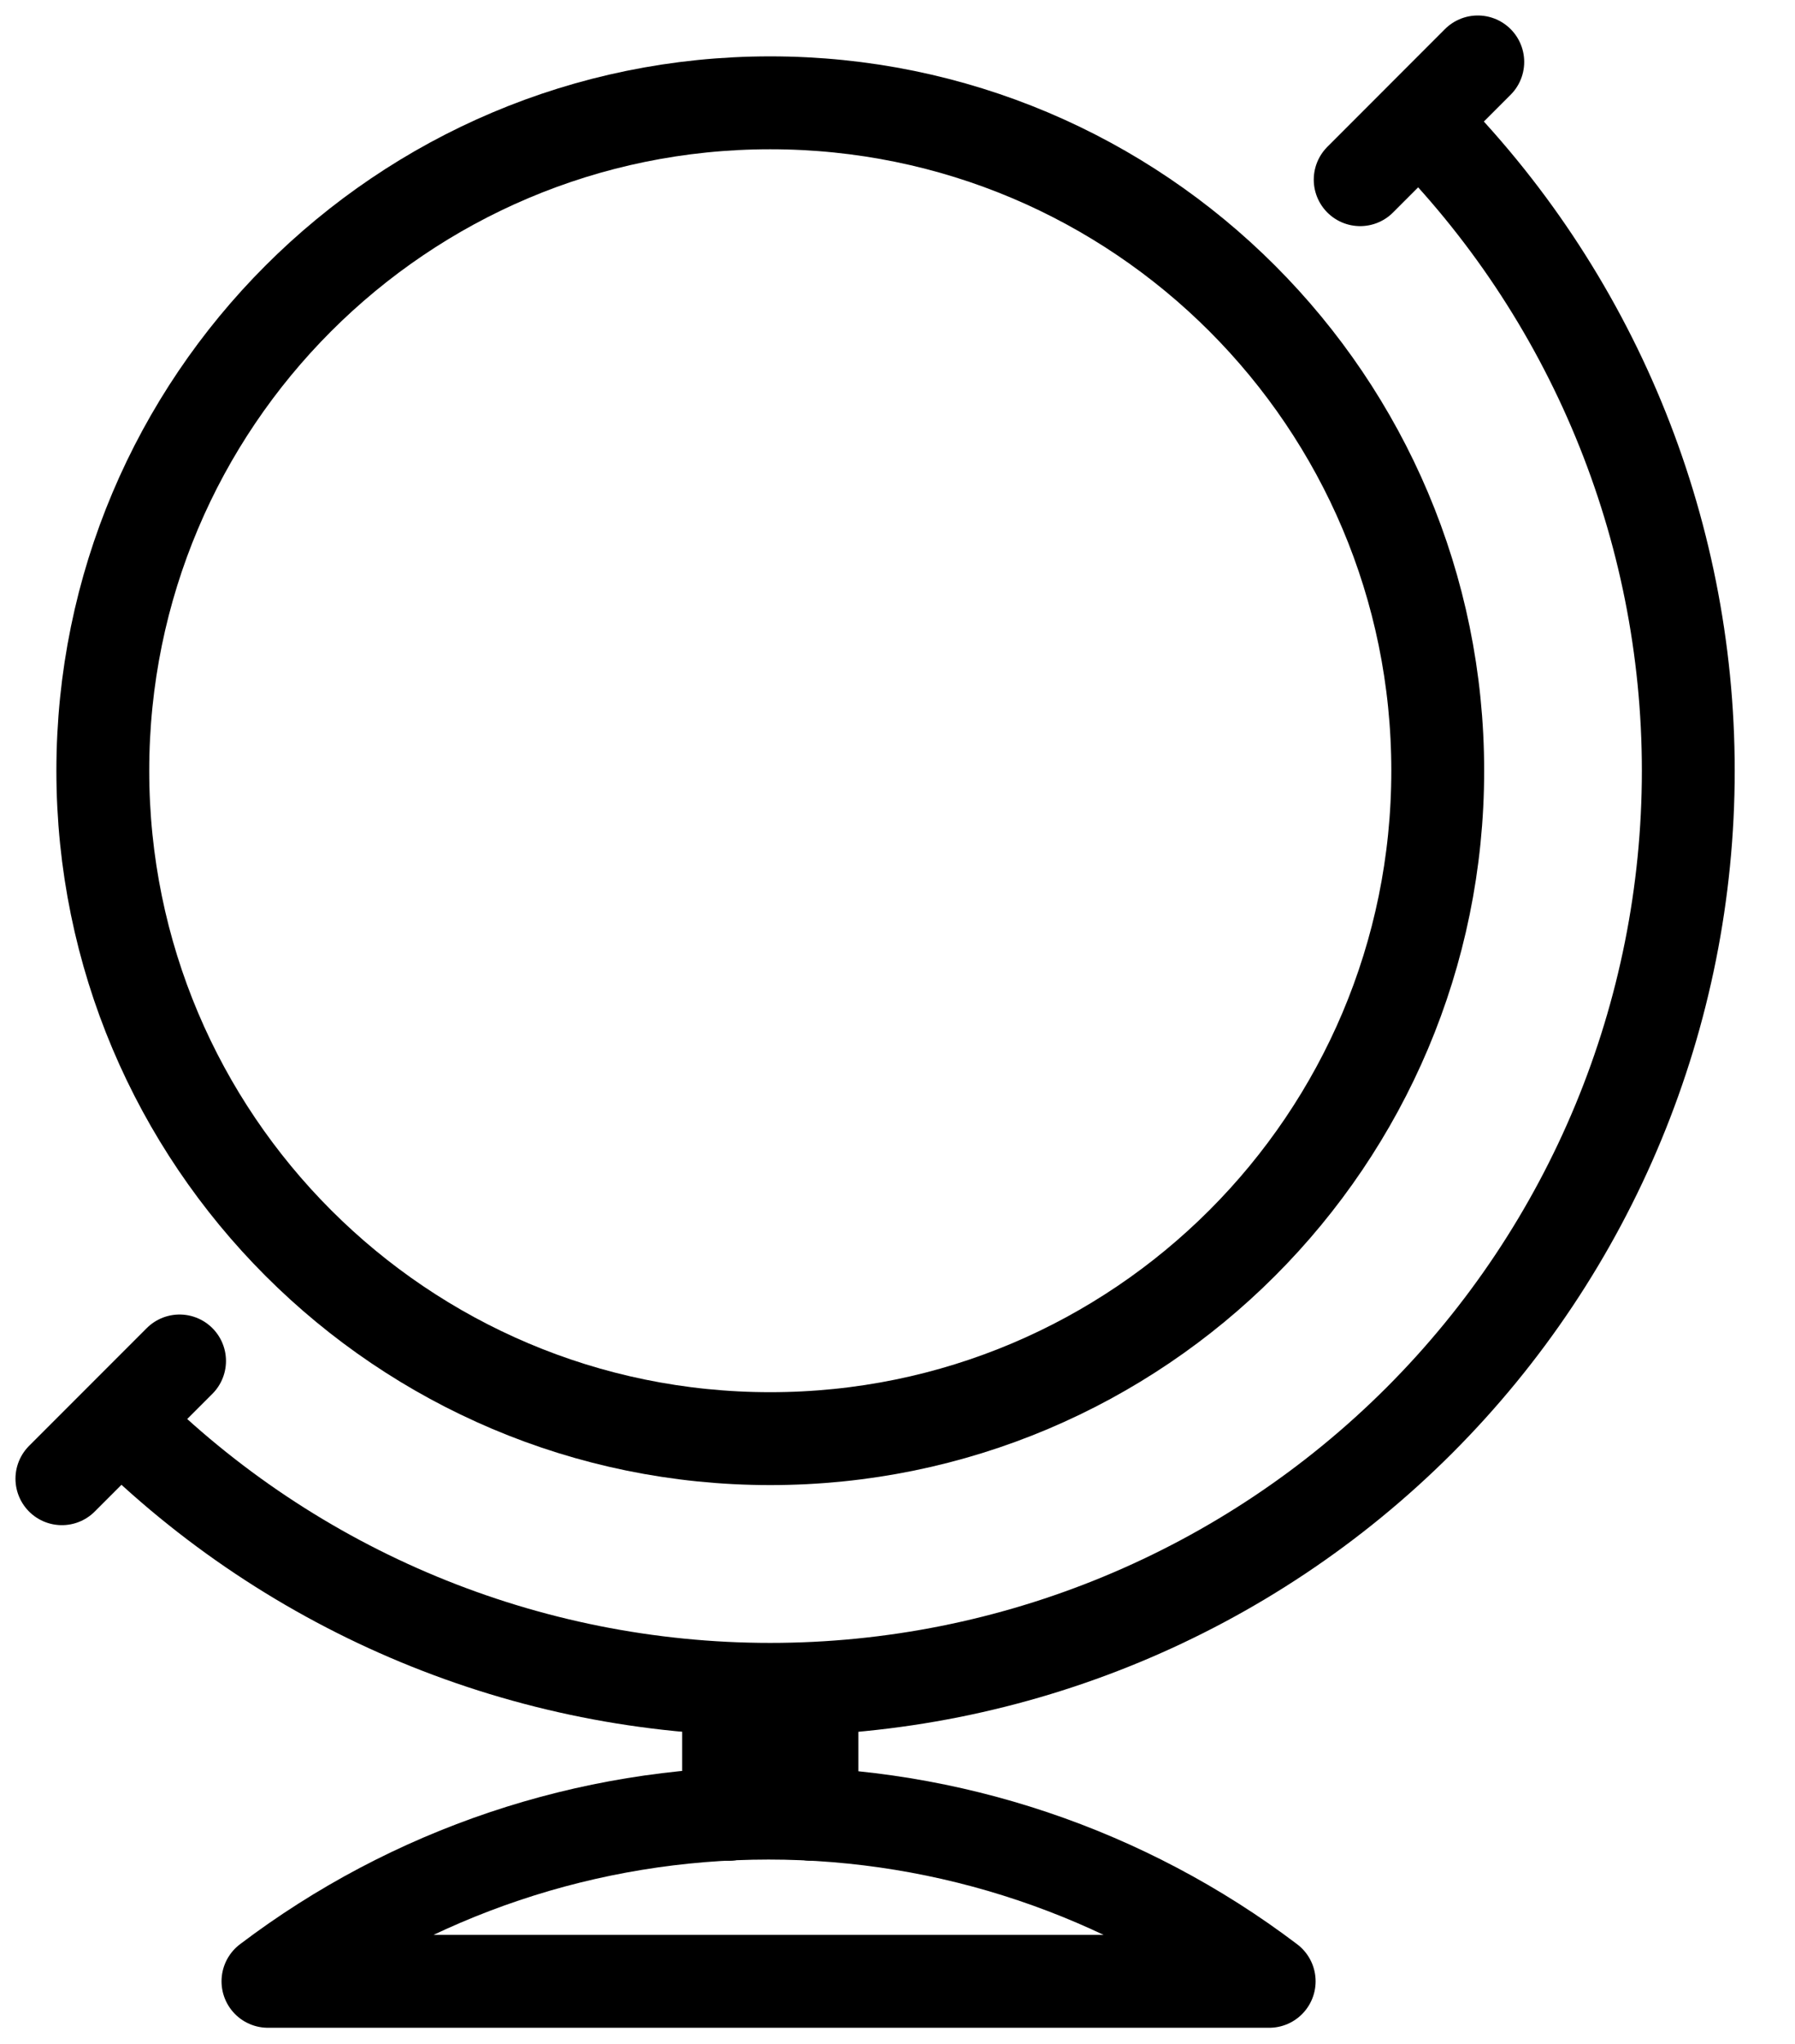
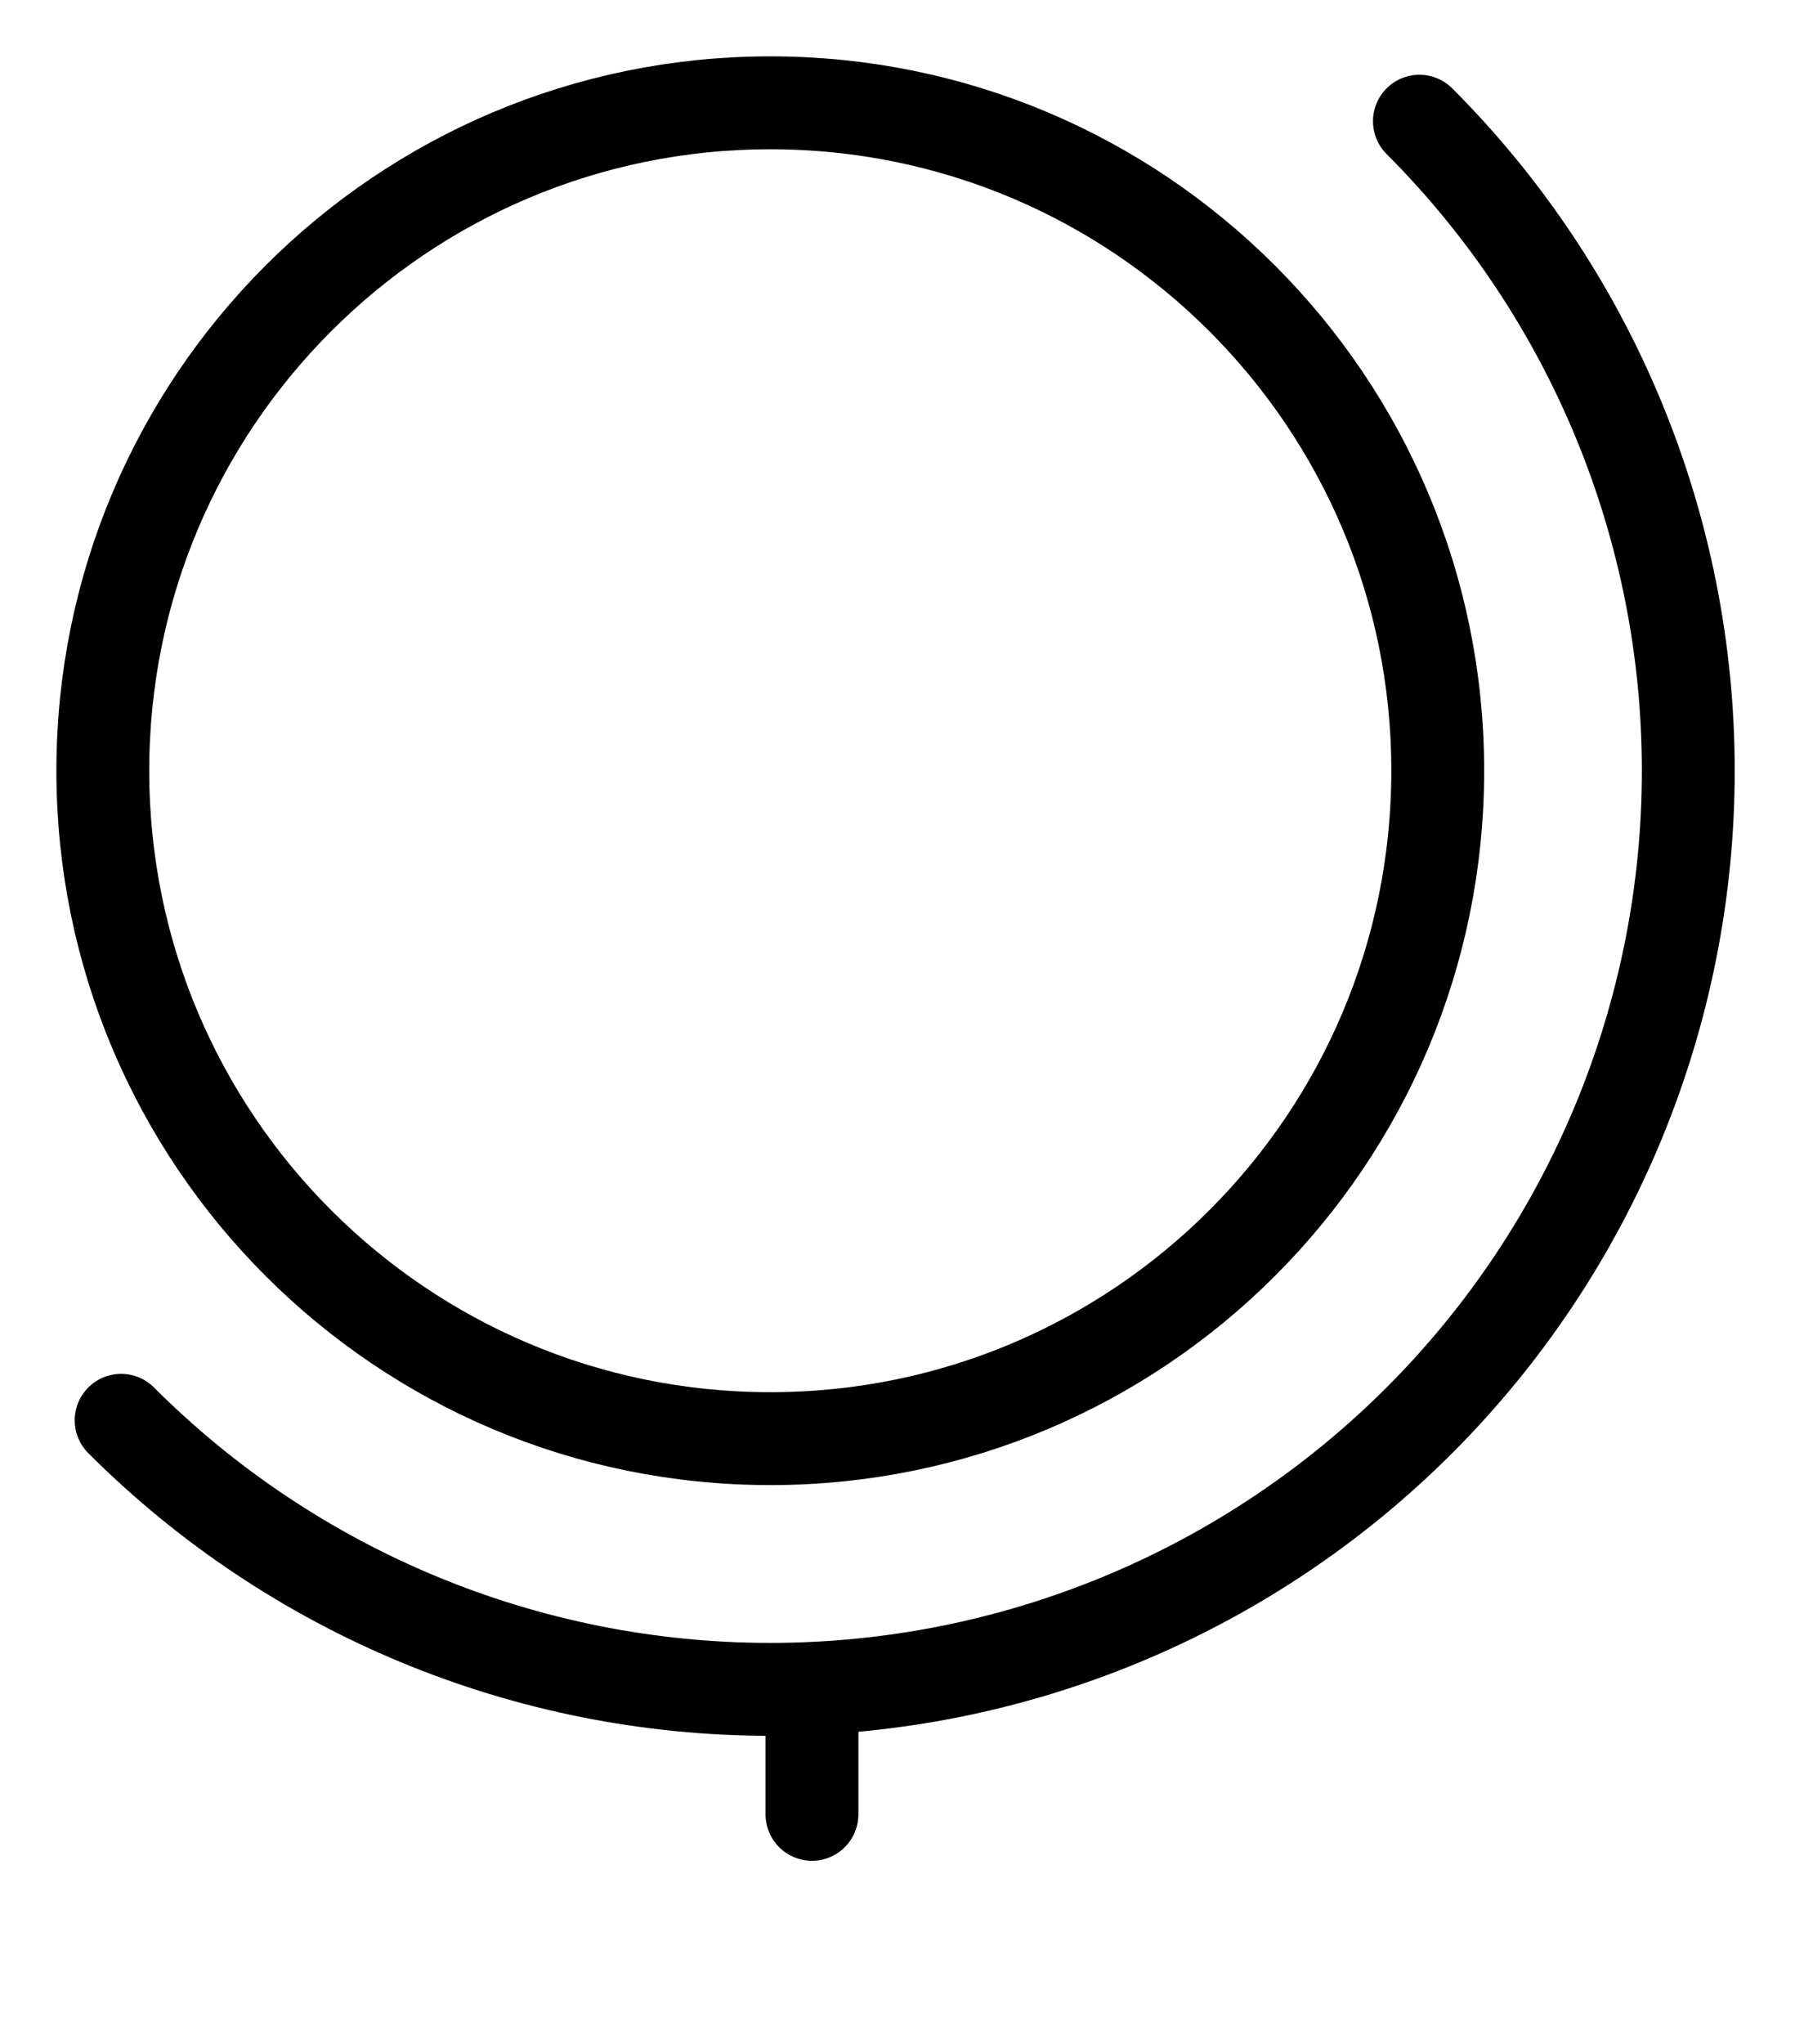
<svg xmlns="http://www.w3.org/2000/svg" width="29" height="33" viewBox="0 0 29 33" fill="none">
  <path d="M12.444 23.228C18.4 23.228 23.228 18.4 23.228 12.444C23.228 6.488 18.4 1.66 12.444 1.66C6.489 1.66 1.661 6.488 1.661 12.444C1.661 18.4 6.489 23.228 12.444 23.228Z" stroke="black" stroke-width="1.5" stroke-linecap="round" stroke-linejoin="round" />
-   <path d="M11.771 27.272V29.294" stroke="black" stroke-width="1.5" stroke-linecap="round" stroke-linejoin="round" />
  <path d="M13.118 27.272V29.294" stroke="black" stroke-width="1.5" stroke-linecap="round" stroke-linejoin="round" />
-   <path d="M20.505 31.99C18.177 30.227 15.337 29.274 12.417 29.274C9.497 29.274 6.657 30.227 4.329 31.99H20.505Z" stroke="black" stroke-width="1.5" stroke-linecap="round" stroke-linejoin="round" />
  <path d="M22.932 1.957C25.713 4.738 27.276 8.511 27.276 12.444C27.276 16.378 25.713 20.15 22.932 22.932C20.15 25.713 16.378 27.276 12.444 27.276C8.511 27.276 4.738 25.713 1.957 22.932" stroke="black" stroke-width="1.5" stroke-linecap="round" stroke-linejoin="round" />
-   <path d="M21.975 2.901L23.875 1" stroke="black" stroke-width="1.5" stroke-linecap="round" stroke-linejoin="round" />
-   <path d="M1 23.875L2.901 21.974" stroke="black" stroke-width="1.5" stroke-linecap="round" stroke-linejoin="round" />
</svg>